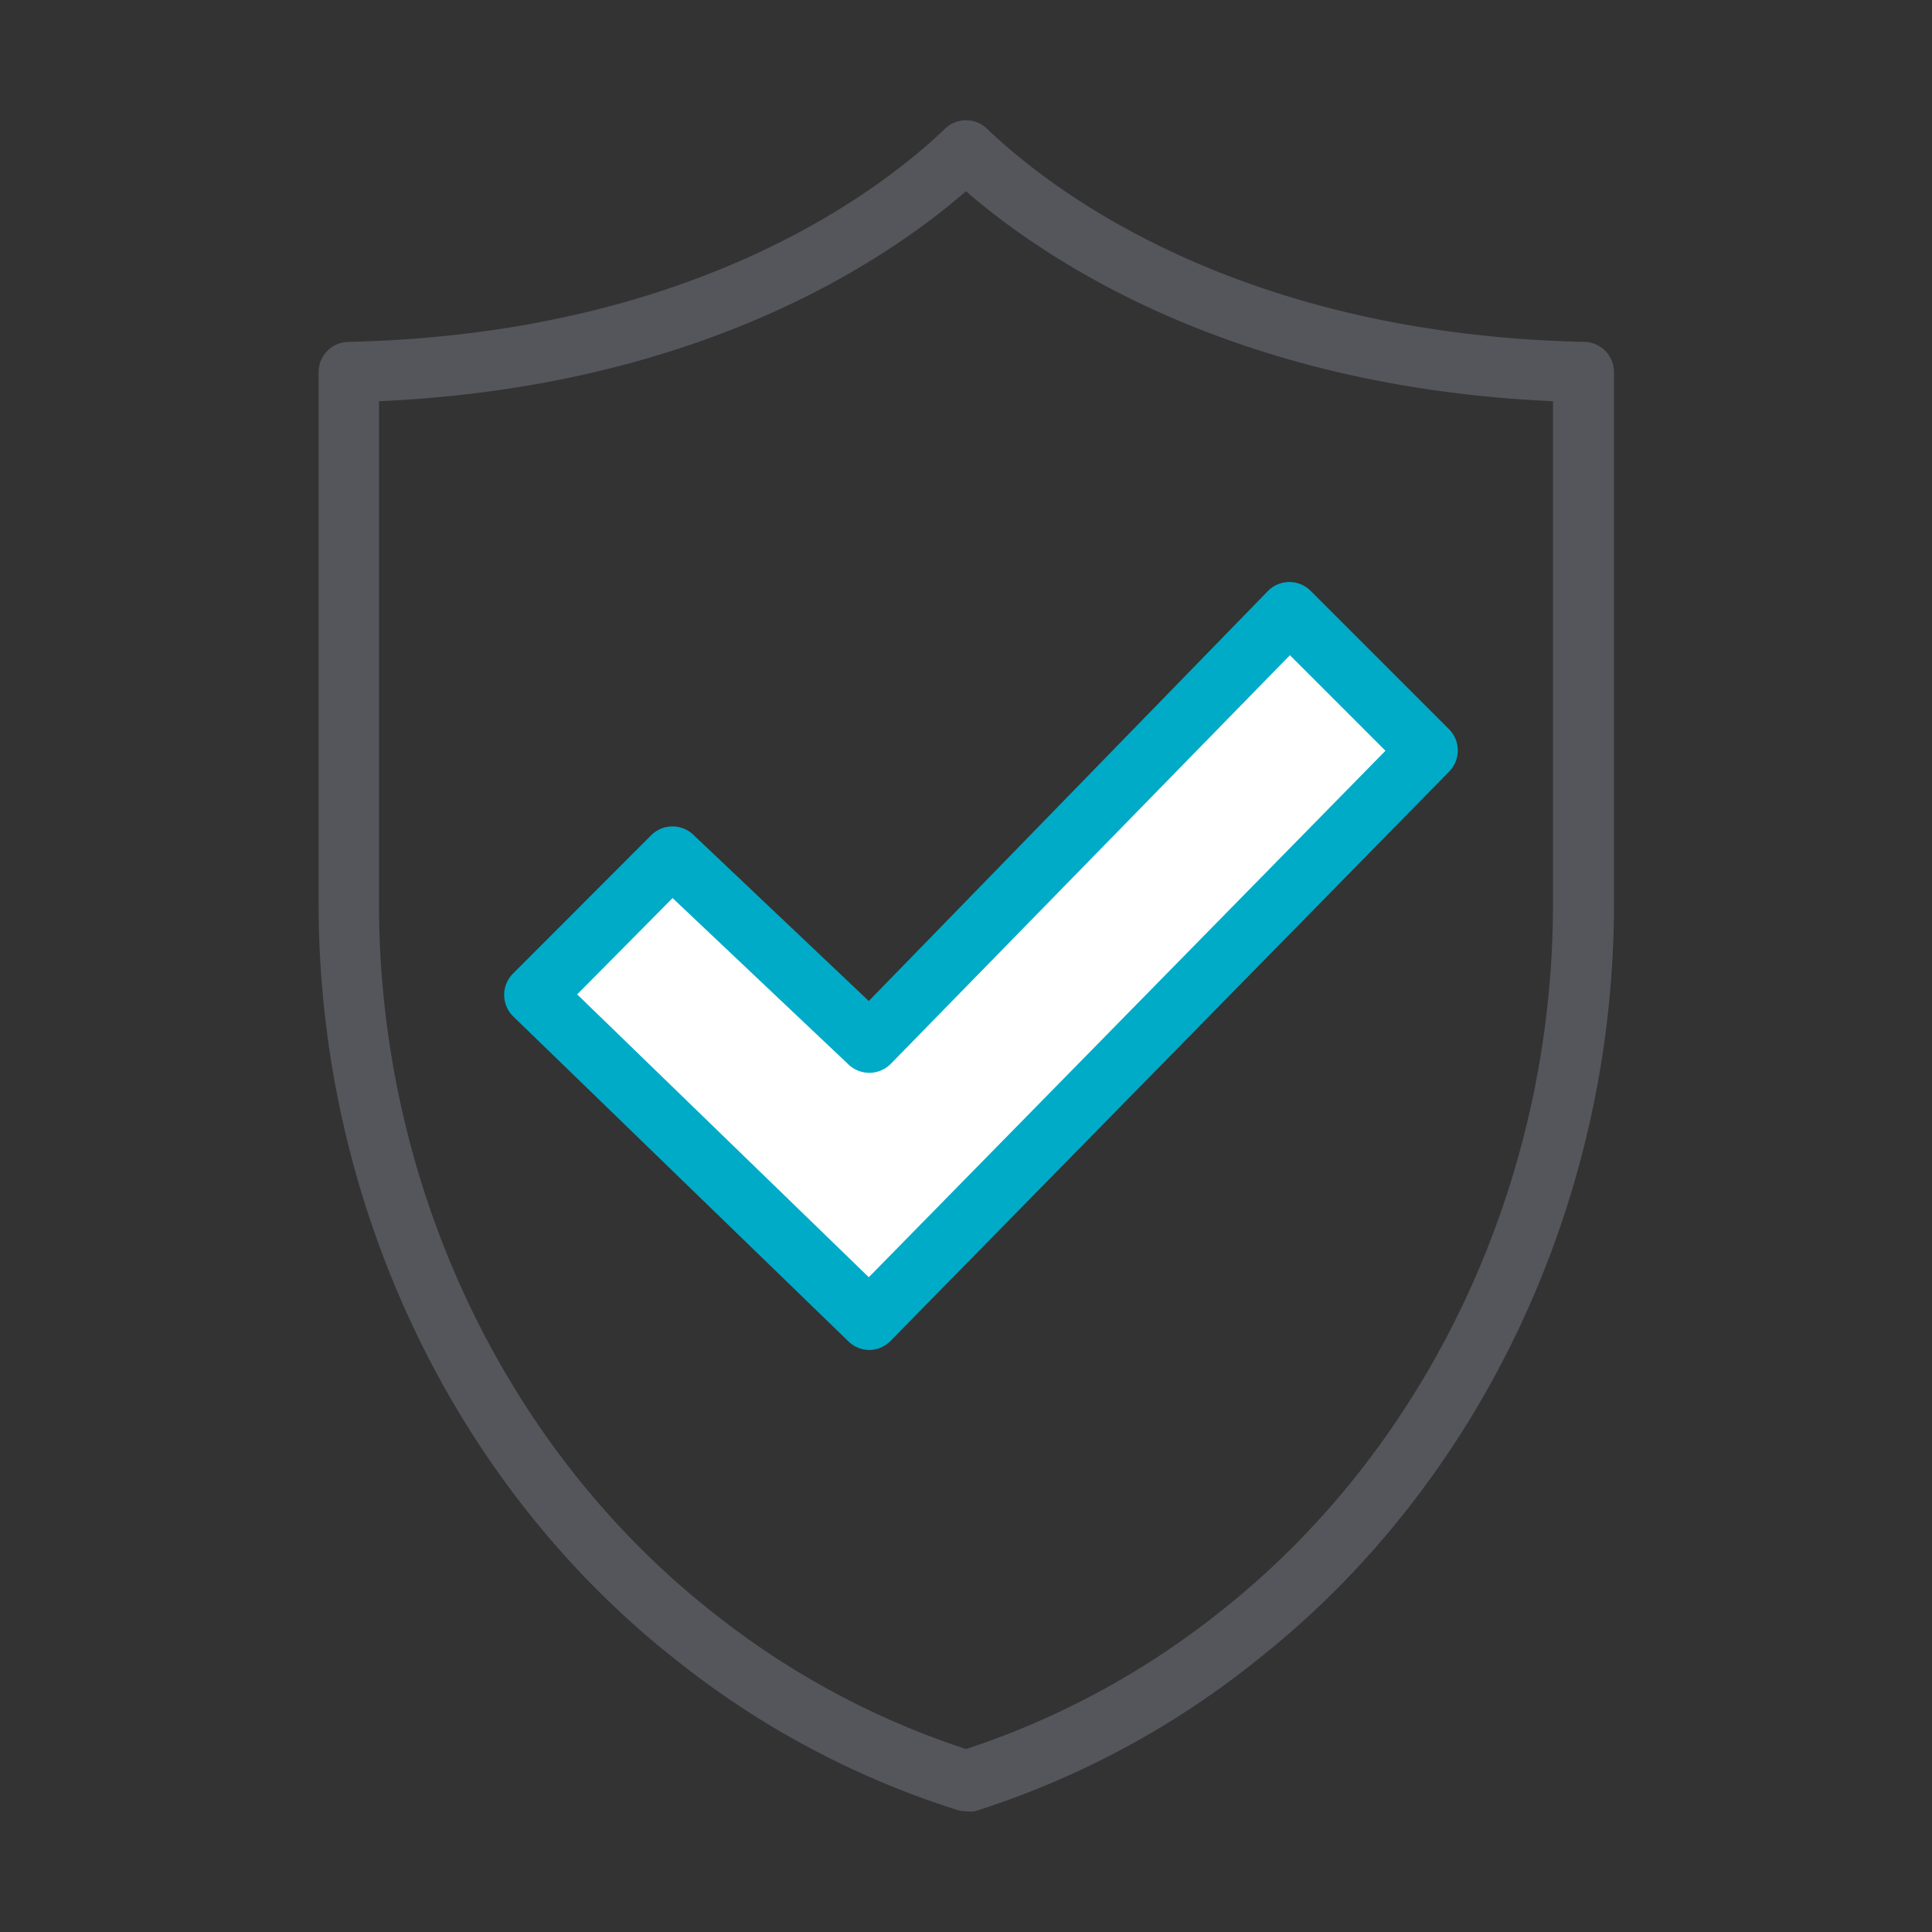
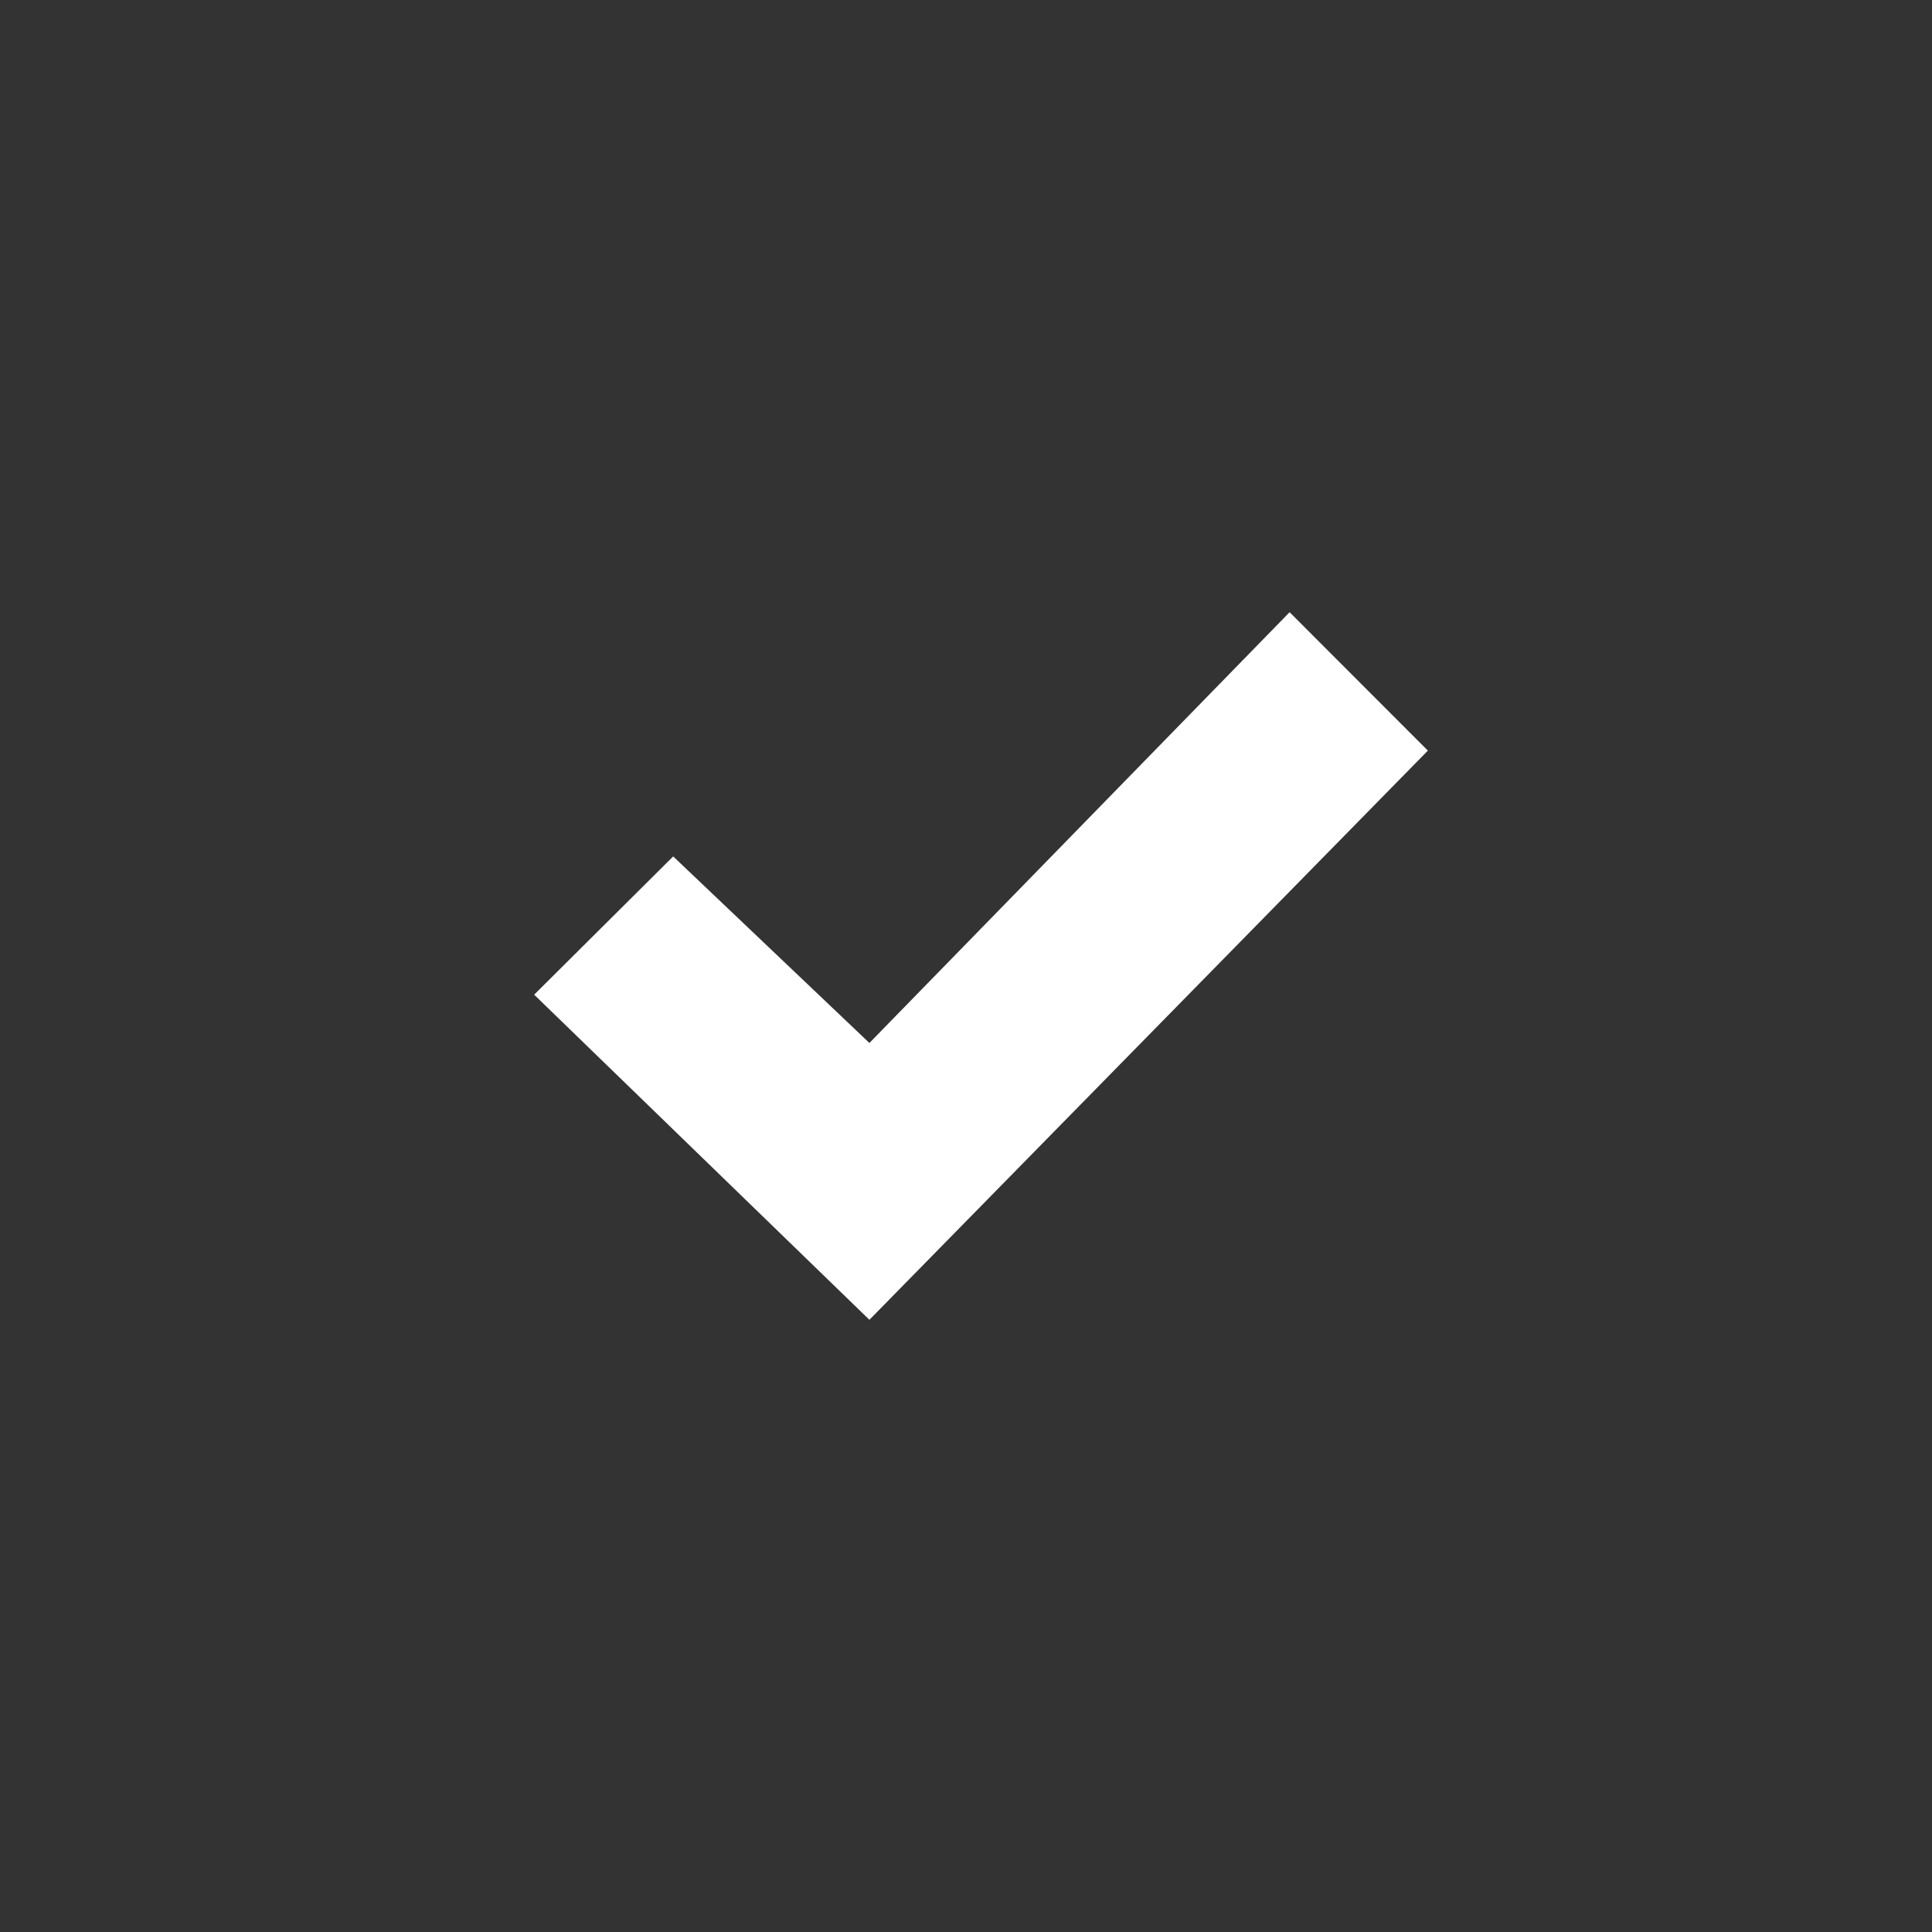
<svg xmlns="http://www.w3.org/2000/svg" data-name="icon-security" viewBox="0 0 128 128">
  <rect x="0" y="0" width="128" height="128" fill="#333333" stroke="none" />
  <defs>
    <style>.cls-1{fill:#55565b;}.cls-2{fill:#fff;}.cls-3{fill:#00abc7;}</style>
  </defs>
  <title>All-Icons-outlined</title>
-   <path class="cls-1" d="M64,120a2,2,0,0,1-.59-.09A57.72,57.72,0,0,1,44.82,110C30,98.37,21.11,79.62,21.11,59.88V24.65a2,2,0,0,1,2-2C46,22.14,58.36,12.6,62.62,8.52a2,2,0,0,1,2.76,0C69.64,12.6,82,22.14,104.93,22.65a2,2,0,0,1,2,2V59.88c0,19.74-8.86,38.49-23.71,50.15A57.62,57.62,0,0,1,64.59,120,2,2,0,0,1,64,120ZM25.11,26.58v33.3c0,18.53,8.29,36.1,22.18,47a53.87,53.87,0,0,0,16.71,9,54.08,54.08,0,0,0,16.71-9C94.6,96,102.89,78.4,102.89,59.88V26.58c-21-.93-33.47-9.21-38.89-13.91C58.58,17.37,46.16,25.65,25.11,26.58Z" />
  <path class="cls-2" d="M85.44,40.56,57.6,69.1l-13-12.36L35.39,65.9,57.6,87.44l37-37.71Z" />
-   <path class="cls-3" d="M57.6,89.44a2,2,0,0,1-1.39-.57L34,67.34a2,2,0,0,1,0-2.85l9.16-9.17a2,2,0,0,1,2.79,0l11.61,11L84,39.16a2,2,0,0,1,1.42-.6h0a2,2,0,0,1,1.42.59L96,48.31a2,2,0,0,1,0,2.82L59,88.84A2,2,0,0,1,57.6,89.44ZM38.24,65.88,57.56,84.62,91.79,49.74l-6.33-6.33L59,70.5a2,2,0,0,1-2.81,0l-11.63-11Z" />
</svg>